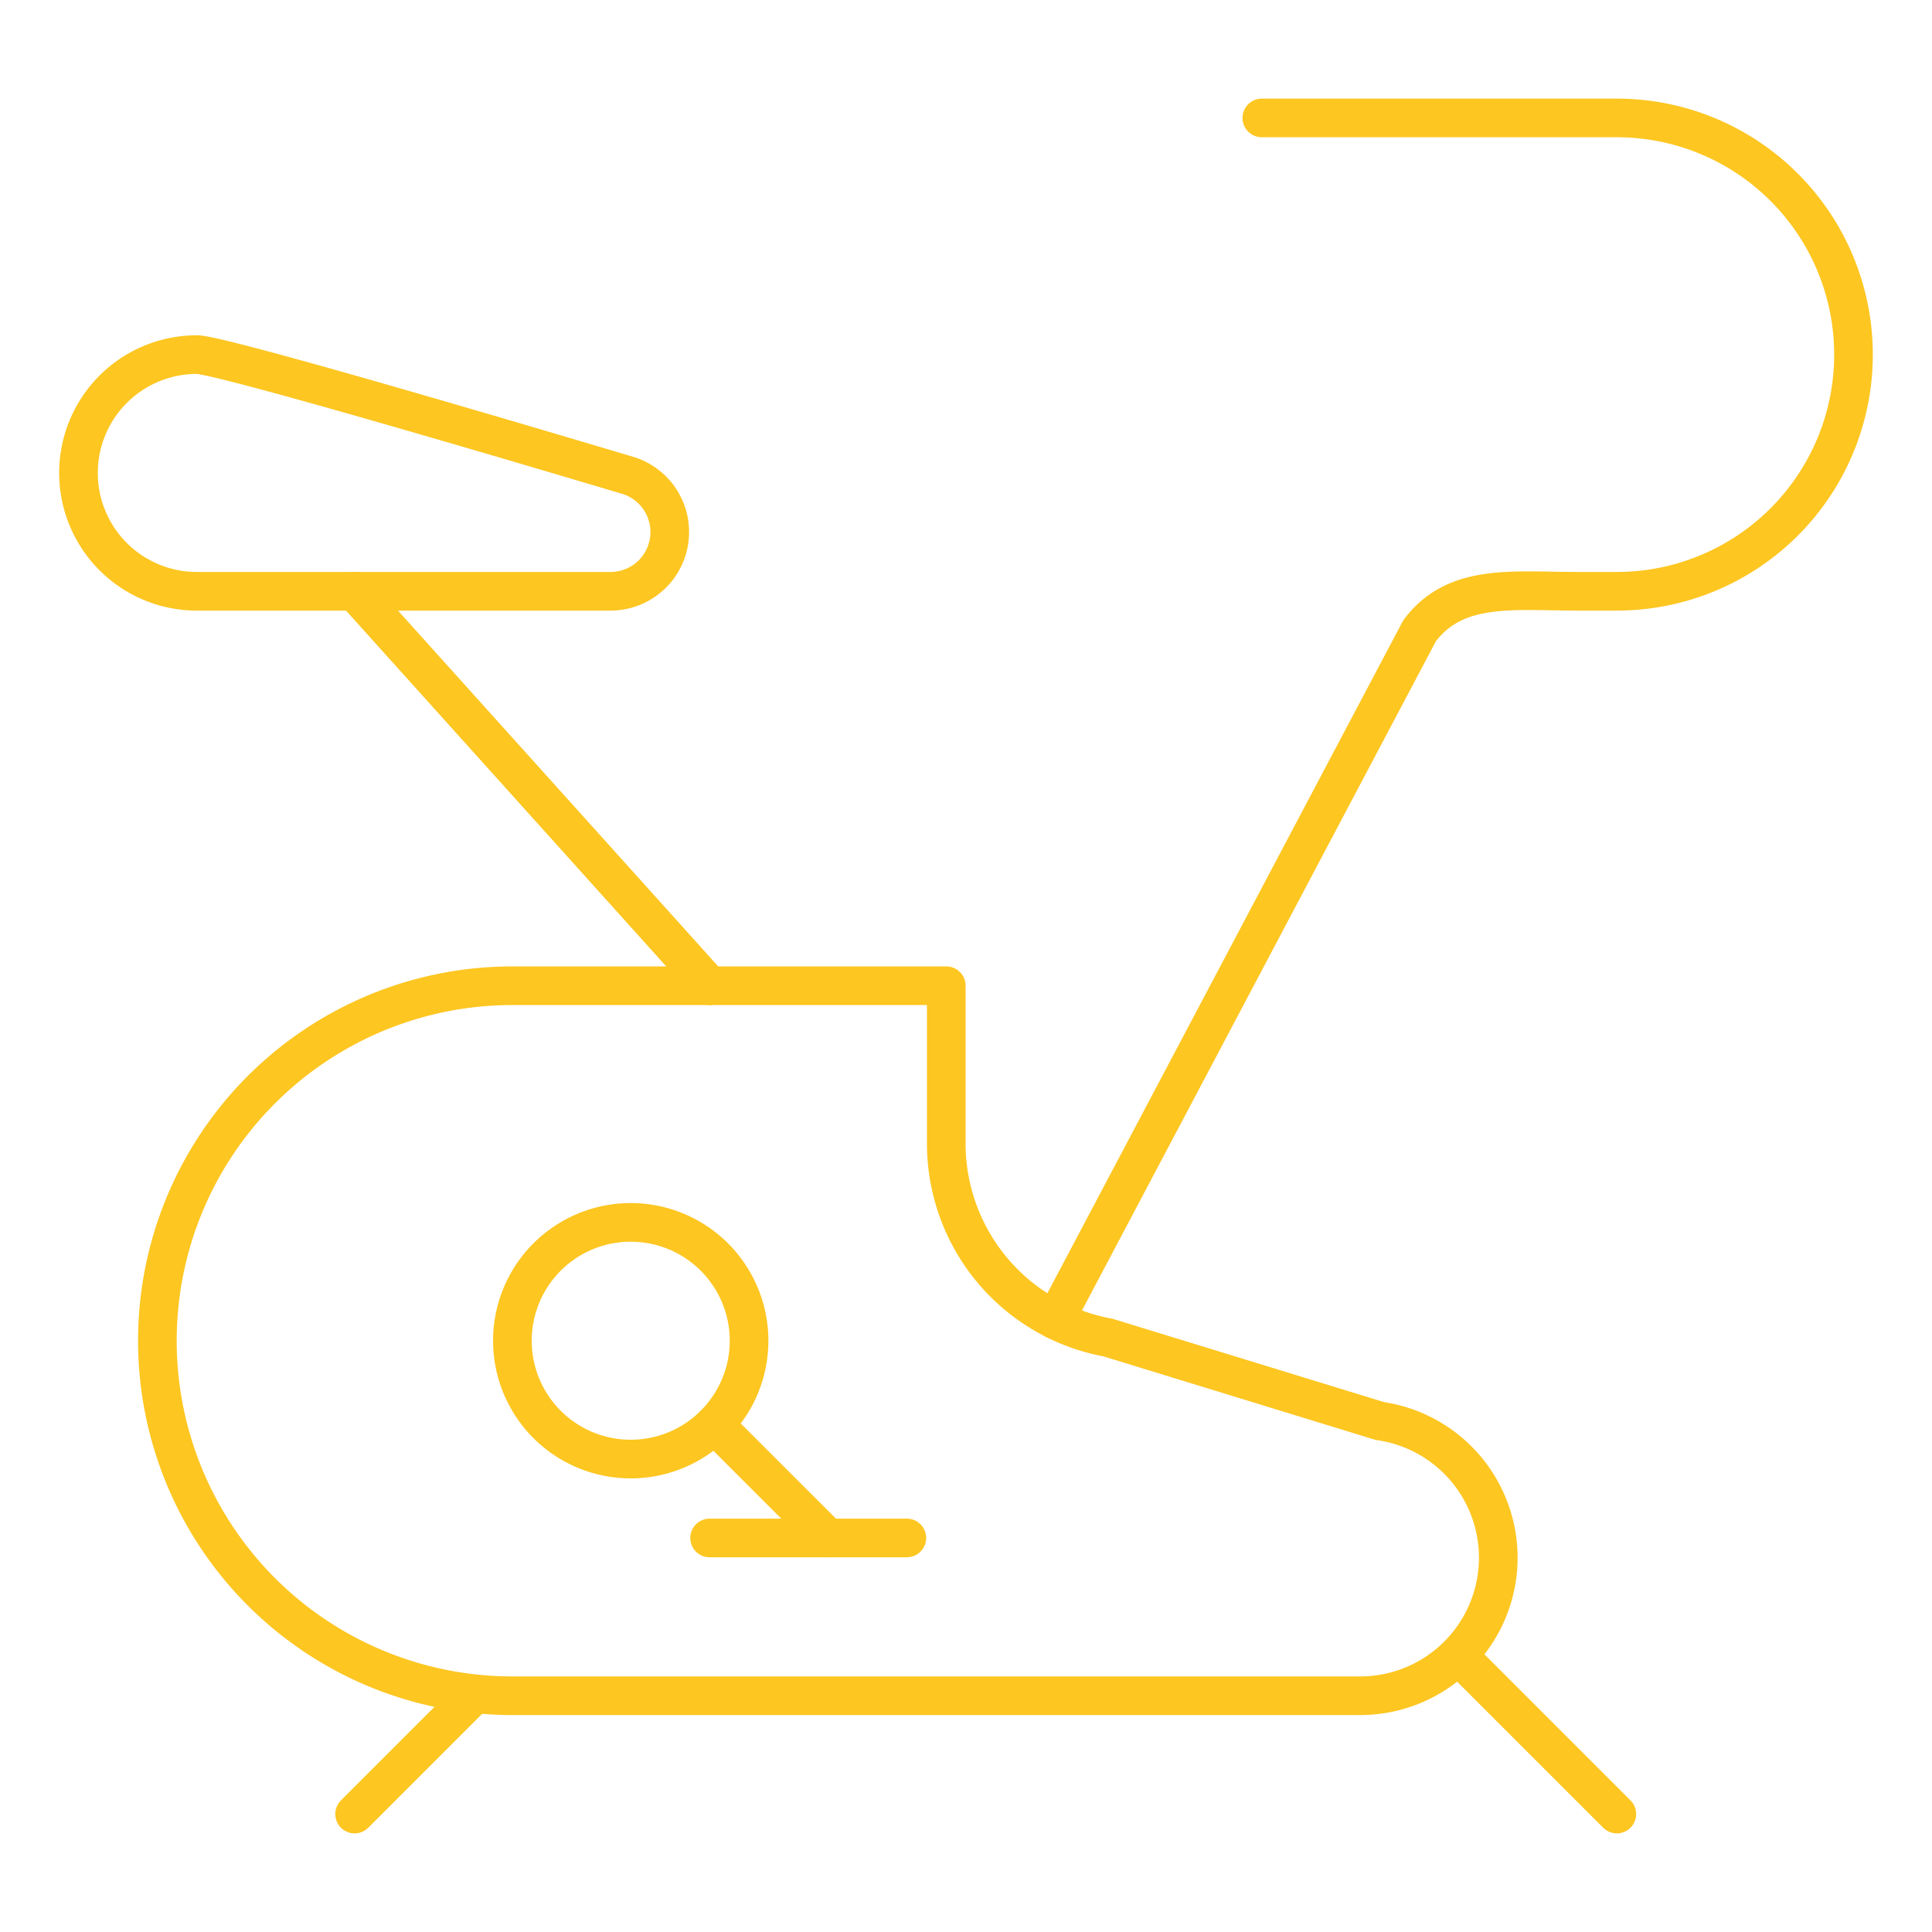
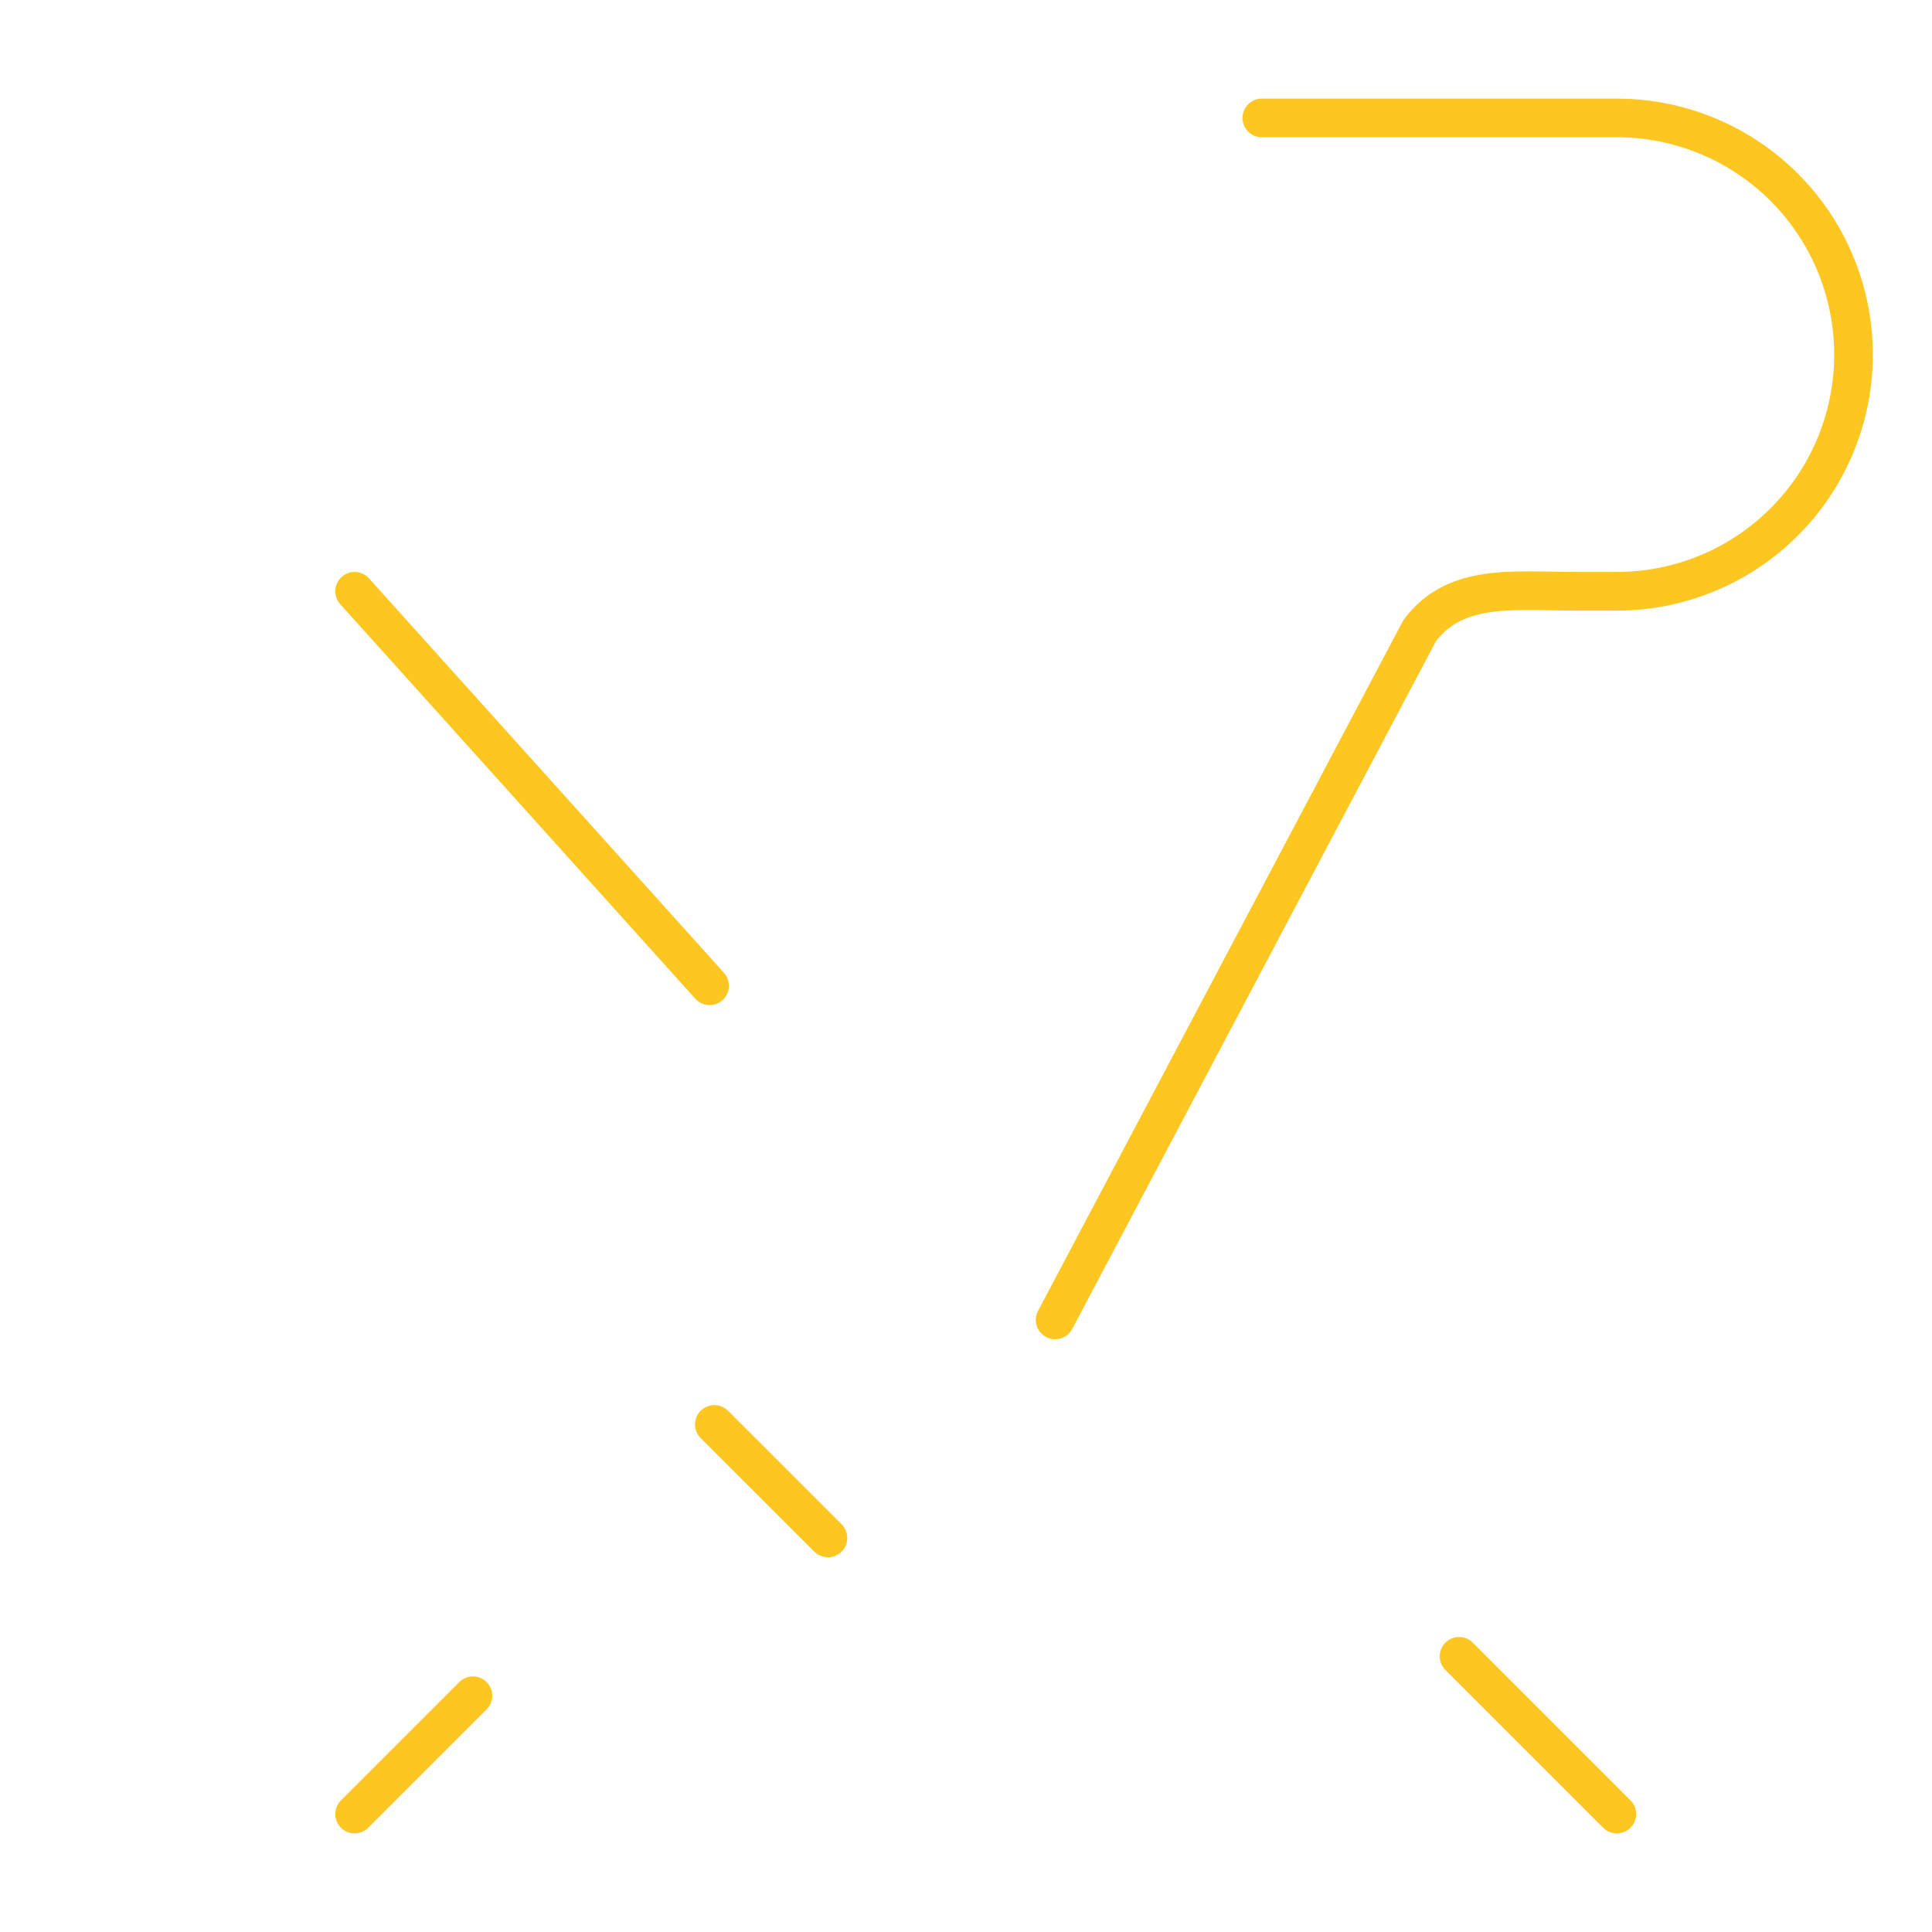
<svg xmlns="http://www.w3.org/2000/svg" viewBox="-0.9 -0.9 90 90" id="Fitness-Bicycle-1--Streamline-Ultimate.svg" height="90" width="90">
  <desc>Fitness Bicycle 1 Streamline Icon: https://streamlinehq.com</desc>
  <path d="M57.881 4.594h16.537a11.025 11.025 0 0 1 0 22.05h-1.837c-3.002 0 -5.674 -0.393 -7.35 1.837l-16.979 32.105" fill="none" stroke="#fdc621" stroke-linecap="round" stroke-linejoin="round" stroke-width="1.8" />
-   <path d="M62.475 78.094a6.431 6.431 0 0 0 0.908 -12.796L50.715 61.409a9.188 9.188 0 0 1 -7.534 -9.04v-7.35h-20.212a16.537 16.537 0 0 0 0 33.075Z" fill="none" stroke="#fdc621" stroke-linecap="round" stroke-linejoin="round" stroke-width="1.8" />
-   <path d="M22.969 61.556a5.512 5.512 0 1 0 11.025 0 5.512 5.512 0 1 0 -11.025 0Z" fill="none" stroke="#fdc621" stroke-linecap="round" stroke-linejoin="round" stroke-width="1.8" />
  <path d="m32.377 65.455 5.292 5.288" fill="none" stroke="#fdc621" stroke-linecap="round" stroke-linejoin="round" stroke-width="1.8" />
-   <path d="m32.156 70.744 9.188 0" fill="none" stroke="#fdc621" stroke-linecap="round" stroke-linejoin="round" stroke-width="1.8" />
-   <path d="M8.269 15.619a5.512 5.512 0 0 0 0 11.025H27.562a2.76 2.76 0 0 0 0.786 -5.399C27.147 20.889 9.526 15.619 8.269 15.619Z" fill="none" stroke="#fdc621" stroke-linecap="round" stroke-linejoin="round" stroke-width="1.8" />
  <path d="m15.619 26.644 16.537 18.375" fill="none" stroke="#fdc621" stroke-linecap="round" stroke-linejoin="round" stroke-width="1.8" />
  <path d="m21.131 78.094 -5.512 5.512" fill="none" stroke="#fdc621" stroke-linecap="round" stroke-linejoin="round" stroke-width="1.8" />
  <path d="m67.069 76.256 7.35 7.35" fill="none" stroke="#fdc621" stroke-linecap="round" stroke-linejoin="round" stroke-width="1.8" />
</svg>